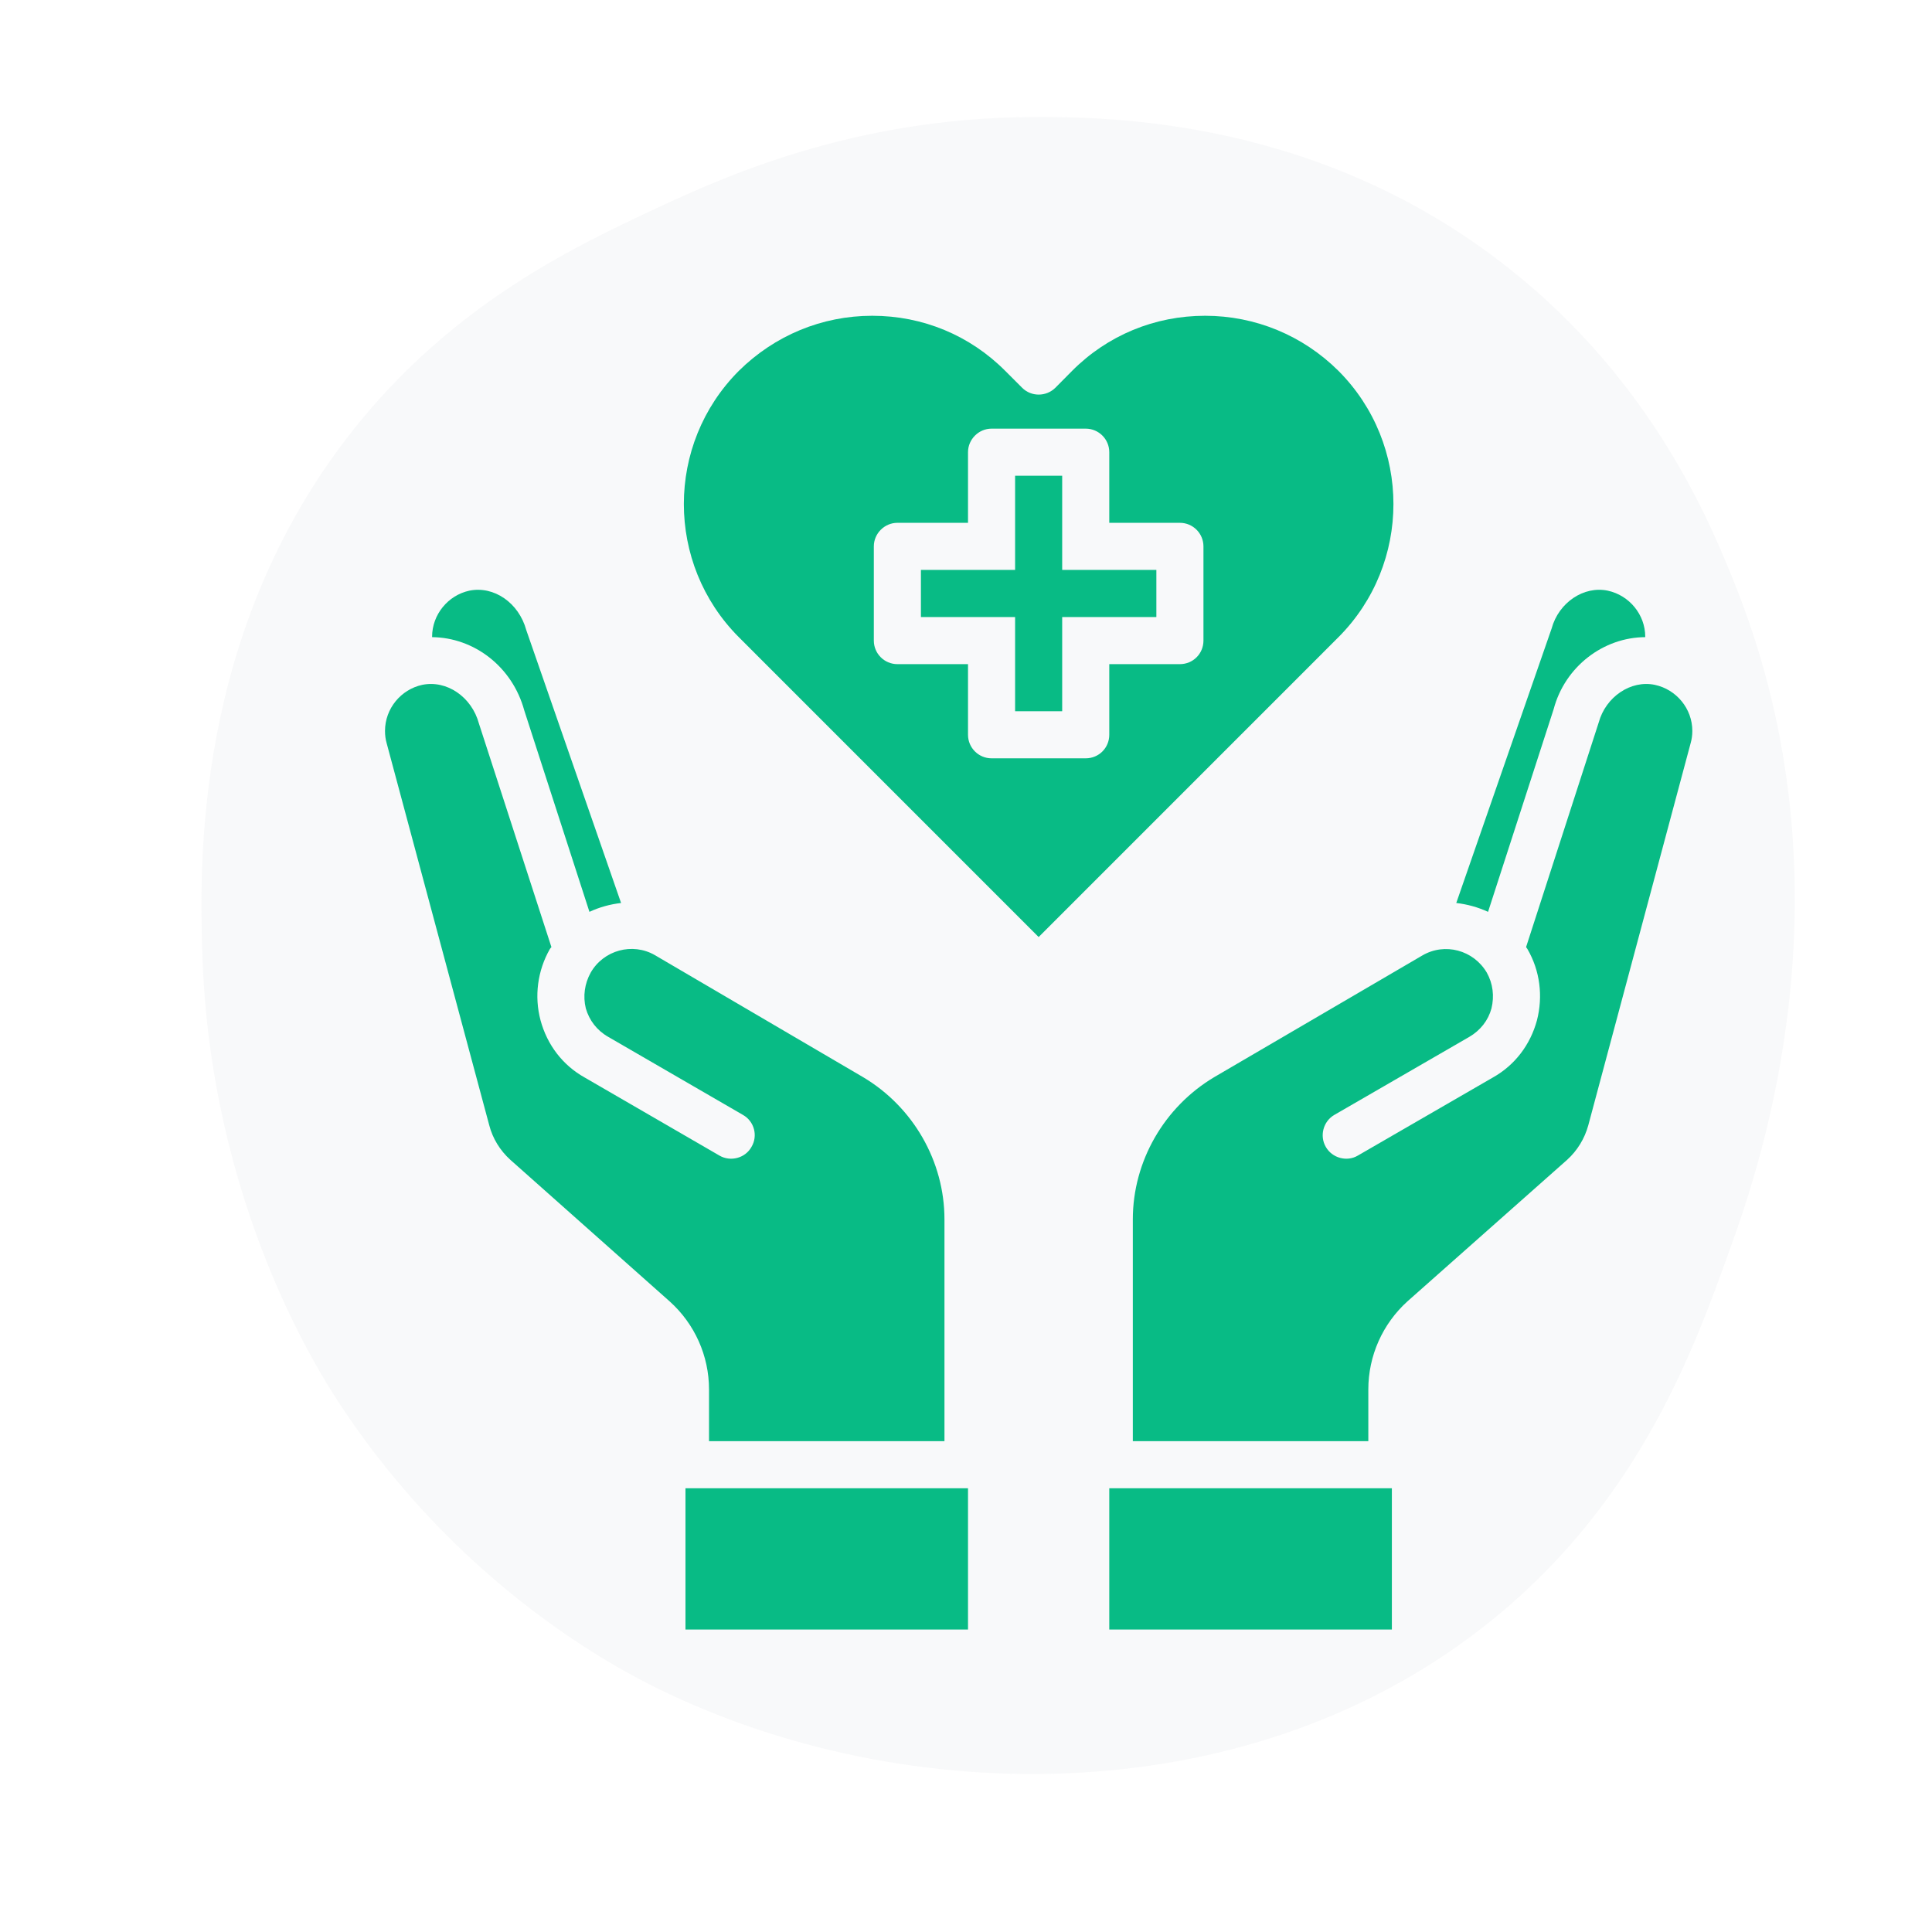
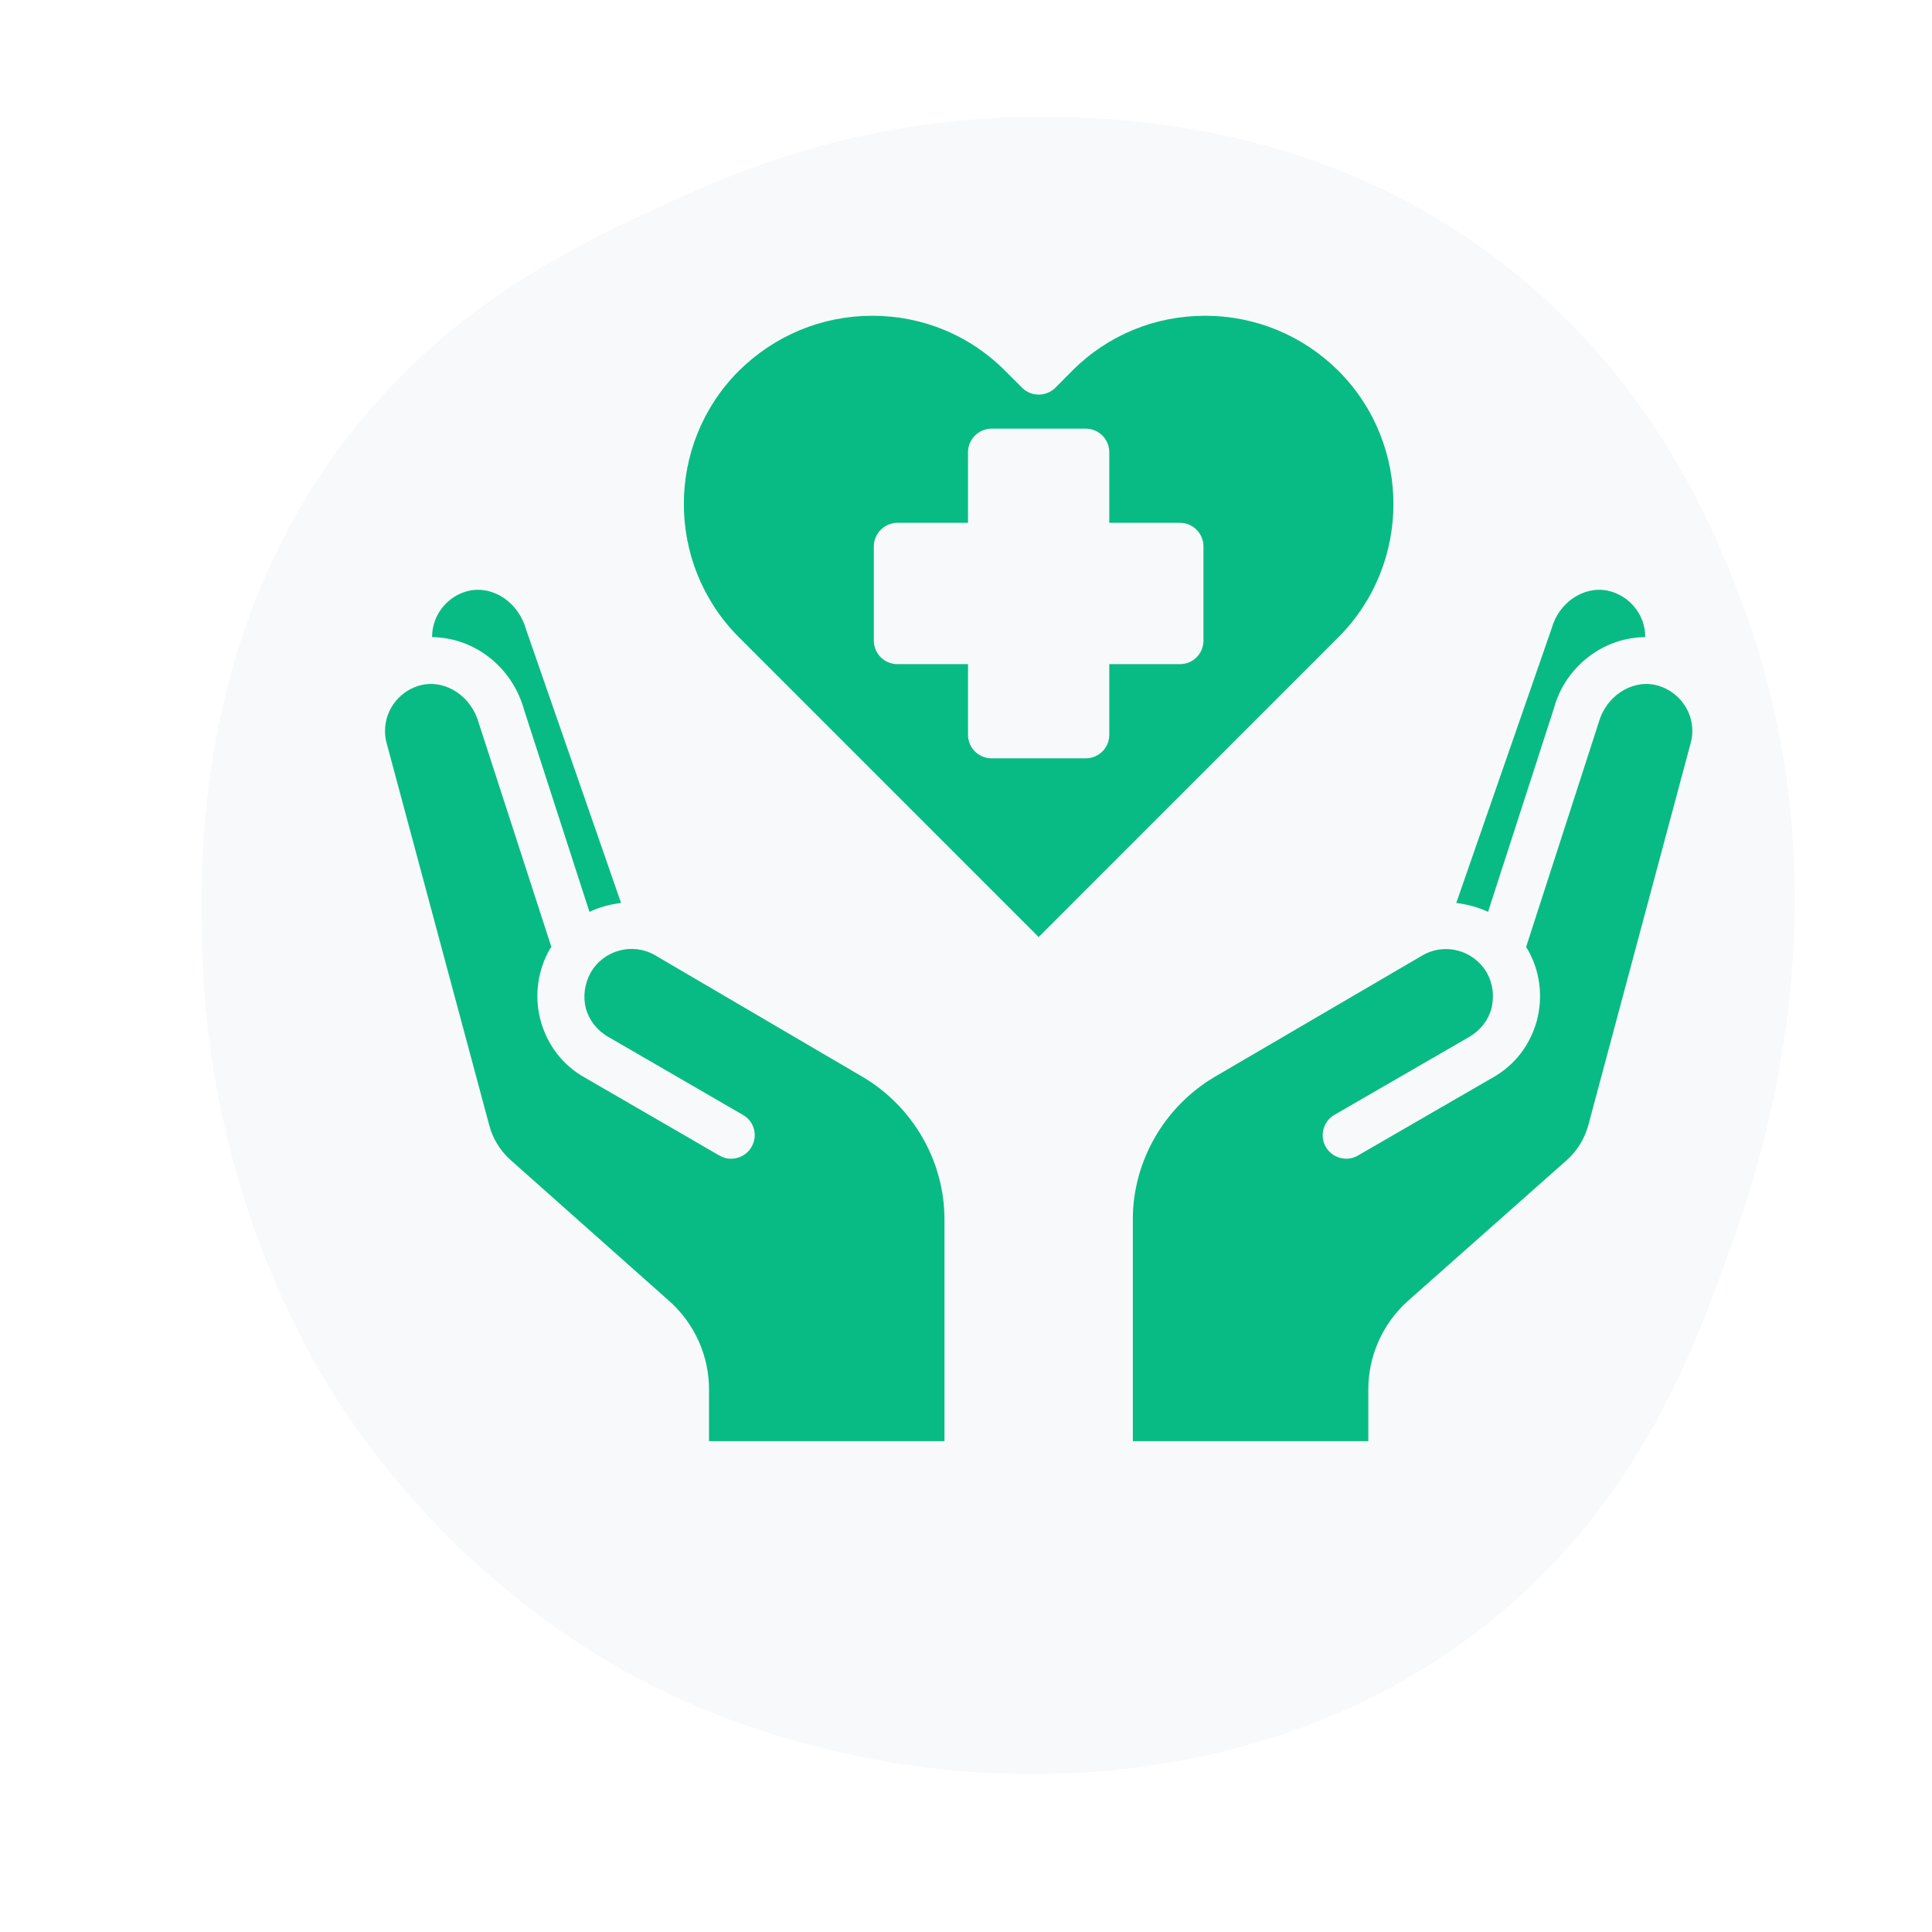
<svg xmlns="http://www.w3.org/2000/svg" width="50" zoomAndPan="magnify" viewBox="0 0 37.5 37.5" height="50" preserveAspectRatio="xMidYMid meet" version="1.0">
  <defs>
    <filter x="0%" y="0%" width="100%" height="100%" id="6db66a1a4d">
      <feColorMatrix values="0 0 0 0 1 0 0 0 0 1 0 0 0 0 1 0 0 0 1 0" color-interpolation-filters="sRGB" />
    </filter>
    <mask id="10721e4ce4">
      <g filter="url(#6db66a1a4d)">
        <rect x="-3.75" width="45" fill="#000000" y="-3.75" height="45" fill-opacity="0.286" />
      </g>
    </mask>
    <clipPath id="36a0c8baef">
      <path d="M 0.789 0.25 L 32 0.25 L 32 32.578 L 0.789 32.578 Z M 0.789 0.25 " clip-rule="nonzero" />
    </clipPath>
    <clipPath id="3a0c13c223">
      <rect x="0" width="33" y="0" height="33" />
    </clipPath>
    <clipPath id="039c234cc5">
      <path d="M 21 28 L 28 28 L 28 31.629 L 21 31.629 Z M 21 28 " clip-rule="nonzero" />
    </clipPath>
    <clipPath id="7ca198b6e8">
      <path d="M 21 13 L 32.887 13 L 32.887 28 L 21 28 Z M 21 13 " clip-rule="nonzero" />
    </clipPath>
    <clipPath id="eaa501f528">
      <path d="M 7.387 13 L 19 13 L 19 28 L 7.387 28 Z M 7.387 13 " clip-rule="nonzero" />
    </clipPath>
    <clipPath id="dcc7b9e0e0">
      <path d="M 13 28 L 19 28 L 19 31.629 L 13 31.629 Z M 13 28 " clip-rule="nonzero" />
    </clipPath>
    <clipPath id="d436824913">
      <path d="M 13 6.129 L 28 6.129 L 28 19 L 13 19 Z M 13 6.129 " clip-rule="nonzero" />
    </clipPath>
  </defs>
  <g mask="url(#10721e4ce4)">
    <g transform="matrix(1, 0, 0, 1, 3, 2)">
      <g clip-path="url(#3a0c13c223)">
        <g clip-path="url(#36a0c8baef)">
          <path fill="#e7e9ec" d="M 16.98 0.273 C 18.516 0.262 22.605 0.293 26.285 3.207 C 29.09 5.422 30.211 8.168 30.707 9.422 C 33.004 15.238 31.184 20.566 30.59 22.211 C 29.895 24.152 28.855 27.055 26.055 29.367 C 21.363 33.242 14.562 33.133 9.766 30.773 C 8.984 30.391 5.934 28.805 3.602 25.262 C 3.172 24.613 1.062 21.301 0.926 16.461 C 0.879 14.836 0.75 10.285 3.832 6.375 C 5.797 3.883 8.18 2.773 9.766 2.031 C 11.059 1.43 13.559 0.297 16.98 0.273 Z M 16.98 0.273 " fill-opacity="1" fill-rule="nonzero" />
        </g>
      </g>
    </g>
  </g>
  <g clip-path="url(#039c234cc5)">
-     <path fill="#08bb85" d="M 21.531 31.629 L 27.016 31.629 L 27.016 28.887 L 21.531 28.887 L 21.531 31.629 " fill-opacity="1" fill-rule="nonzero" />
-   </g>
+     </g>
  <g clip-path="url(#7ca198b6e8)">
    <path fill="#08bb85" d="M 30.828 21.844 L 32.816 14.422 C 32.836 14.352 32.848 14.273 32.848 14.188 C 32.848 13.754 32.539 13.383 32.121 13.293 C 31.656 13.195 31.168 13.523 31.031 14.023 L 29.621 18.383 C 29.629 18.395 29.637 18.406 29.648 18.422 C 29.891 18.84 29.953 19.336 29.832 19.805 C 29.703 20.281 29.402 20.676 28.977 20.914 L 26.355 22.43 C 26.145 22.555 25.859 22.48 25.734 22.262 C 25.609 22.047 25.684 21.766 25.898 21.641 L 28.52 20.125 C 28.734 20 28.887 19.805 28.949 19.574 C 29.008 19.336 28.977 19.09 28.859 18.879 C 28.602 18.441 28.043 18.289 27.605 18.547 L 23.57 20.906 C 22.598 21.484 21.988 22.539 21.988 23.668 L 21.988 27.973 L 26.559 27.973 L 26.559 26.969 C 26.559 26.316 26.836 25.695 27.32 25.258 L 30.418 22.512 C 30.617 22.332 30.758 22.098 30.828 21.844 " fill-opacity="1" fill-rule="nonzero" />
  </g>
  <path fill="#08bb85" d="M 28.883 17.699 L 30.156 13.766 C 30.375 12.938 31.121 12.371 31.934 12.367 C 31.934 12.363 31.934 12.363 31.934 12.359 C 31.934 11.93 31.625 11.555 31.207 11.465 C 30.742 11.367 30.254 11.695 30.117 12.199 L 28.266 17.527 C 28.477 17.551 28.688 17.609 28.883 17.699 " fill-opacity="1" fill-rule="nonzero" />
  <g clip-path="url(#eaa501f528)">
    <path fill="#08bb85" d="M 9.496 21.84 C 9.562 22.098 9.707 22.332 9.906 22.512 L 12.996 25.258 C 13.484 25.695 13.762 26.316 13.762 26.969 L 13.762 27.973 L 18.332 27.973 L 18.332 23.668 C 18.332 22.539 17.723 21.484 16.75 20.906 L 12.711 18.539 C 12.277 18.289 11.715 18.441 11.465 18.879 C 11.348 19.09 11.312 19.336 11.371 19.574 C 11.438 19.805 11.586 20 11.805 20.125 L 14.422 21.641 C 14.641 21.766 14.715 22.047 14.586 22.262 C 14.465 22.48 14.18 22.555 13.965 22.43 L 11.348 20.914 C 10.922 20.676 10.621 20.281 10.492 19.805 C 10.367 19.336 10.434 18.84 10.672 18.422 C 10.684 18.406 10.691 18.395 10.703 18.383 L 9.297 14.047 C 9.156 13.523 8.668 13.195 8.195 13.293 C 7.781 13.383 7.473 13.754 7.473 14.188 C 7.473 14.273 7.484 14.352 7.504 14.422 L 9.496 21.84 " fill-opacity="1" fill-rule="nonzero" />
  </g>
  <g clip-path="url(#dcc7b9e0e0)">
-     <path fill="#08bb85" d="M 18.789 28.887 L 13.305 28.887 L 13.305 31.629 L 18.789 31.629 L 18.789 28.887 " fill-opacity="1" fill-rule="nonzero" />
-   </g>
+     </g>
  <path fill="#08bb85" d="M 9.109 11.465 C 8.695 11.555 8.387 11.93 8.387 12.359 C 8.387 12.363 8.387 12.363 8.387 12.367 C 9.203 12.375 9.945 12.941 10.176 13.789 L 11.441 17.699 C 11.633 17.609 11.844 17.551 12.055 17.527 L 10.215 12.23 C 10.07 11.699 9.586 11.367 9.109 11.465 " fill-opacity="1" fill-rule="nonzero" />
-   <path fill="#08bb85" d="M 20.617 11.062 L 20.617 9.234 L 19.703 9.234 L 19.703 11.062 L 17.875 11.062 L 17.875 11.977 L 19.703 11.977 L 19.703 13.805 L 20.617 13.805 L 20.617 11.977 L 22.445 11.977 L 22.445 11.062 L 20.617 11.062 " fill-opacity="1" fill-rule="nonzero" />
  <g clip-path="url(#d436824913)">
    <path fill="#08bb85" d="M 23.359 12.434 C 23.359 12.688 23.156 12.891 22.902 12.891 L 21.531 12.891 L 21.531 14.262 C 21.531 14.516 21.328 14.719 21.074 14.719 L 19.246 14.719 C 18.996 14.719 18.789 14.516 18.789 14.262 L 18.789 12.891 L 17.418 12.891 C 17.168 12.891 16.961 12.688 16.961 12.434 L 16.961 10.605 C 16.961 10.355 17.168 10.148 17.418 10.148 L 18.789 10.148 L 18.789 8.777 C 18.789 8.527 18.996 8.32 19.246 8.32 L 21.074 8.32 C 21.328 8.32 21.531 8.527 21.531 8.777 L 21.531 10.148 L 22.902 10.148 C 23.156 10.148 23.359 10.355 23.359 10.605 Z M 23.391 6.129 C 22.414 6.129 21.496 6.508 20.809 7.199 L 20.484 7.527 C 20.305 7.703 20.016 7.703 19.84 7.527 L 19.512 7.199 C 18.824 6.508 17.91 6.129 16.93 6.129 C 15.953 6.129 15.035 6.512 14.34 7.199 C 12.918 8.625 12.918 10.941 14.34 12.367 L 20.16 18.188 L 25.98 12.367 C 27.402 10.941 27.402 8.625 25.98 7.199 C 25.289 6.512 24.367 6.129 23.391 6.129 " fill-opacity="1" fill-rule="nonzero" />
  </g>
</svg>